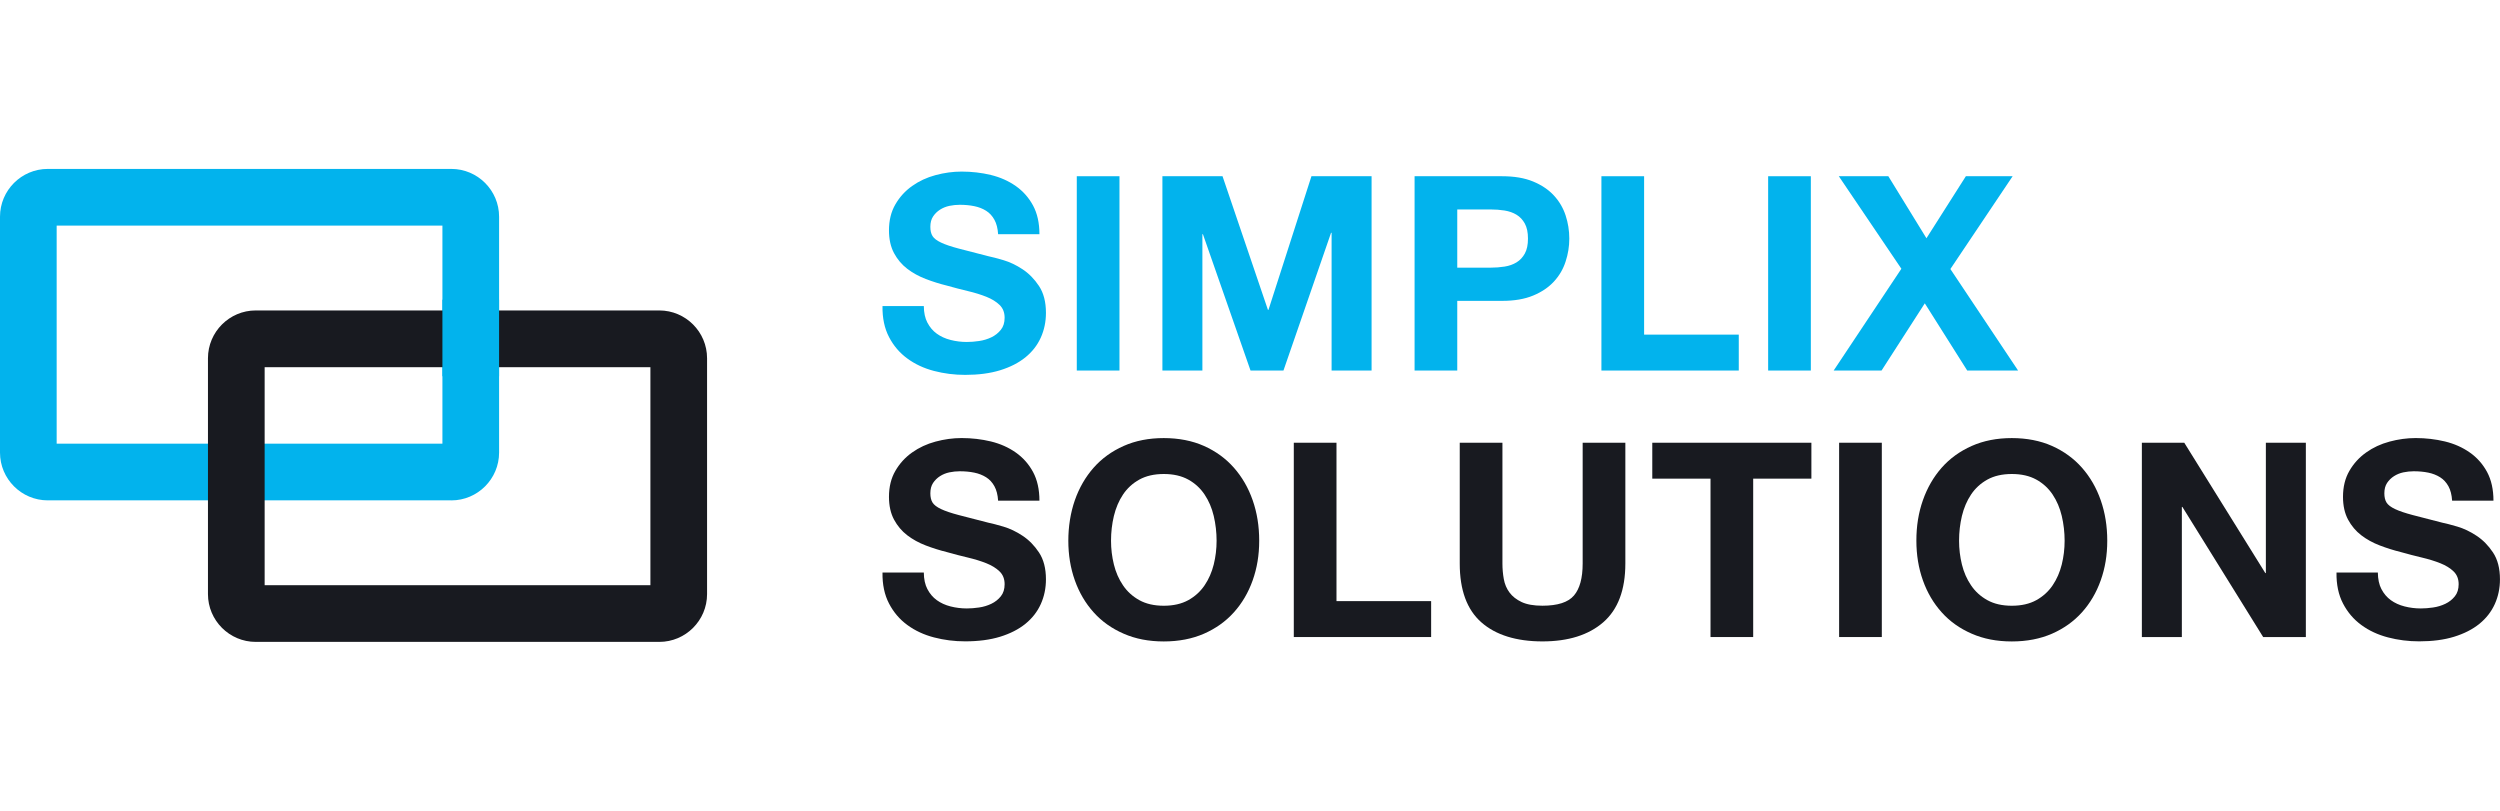
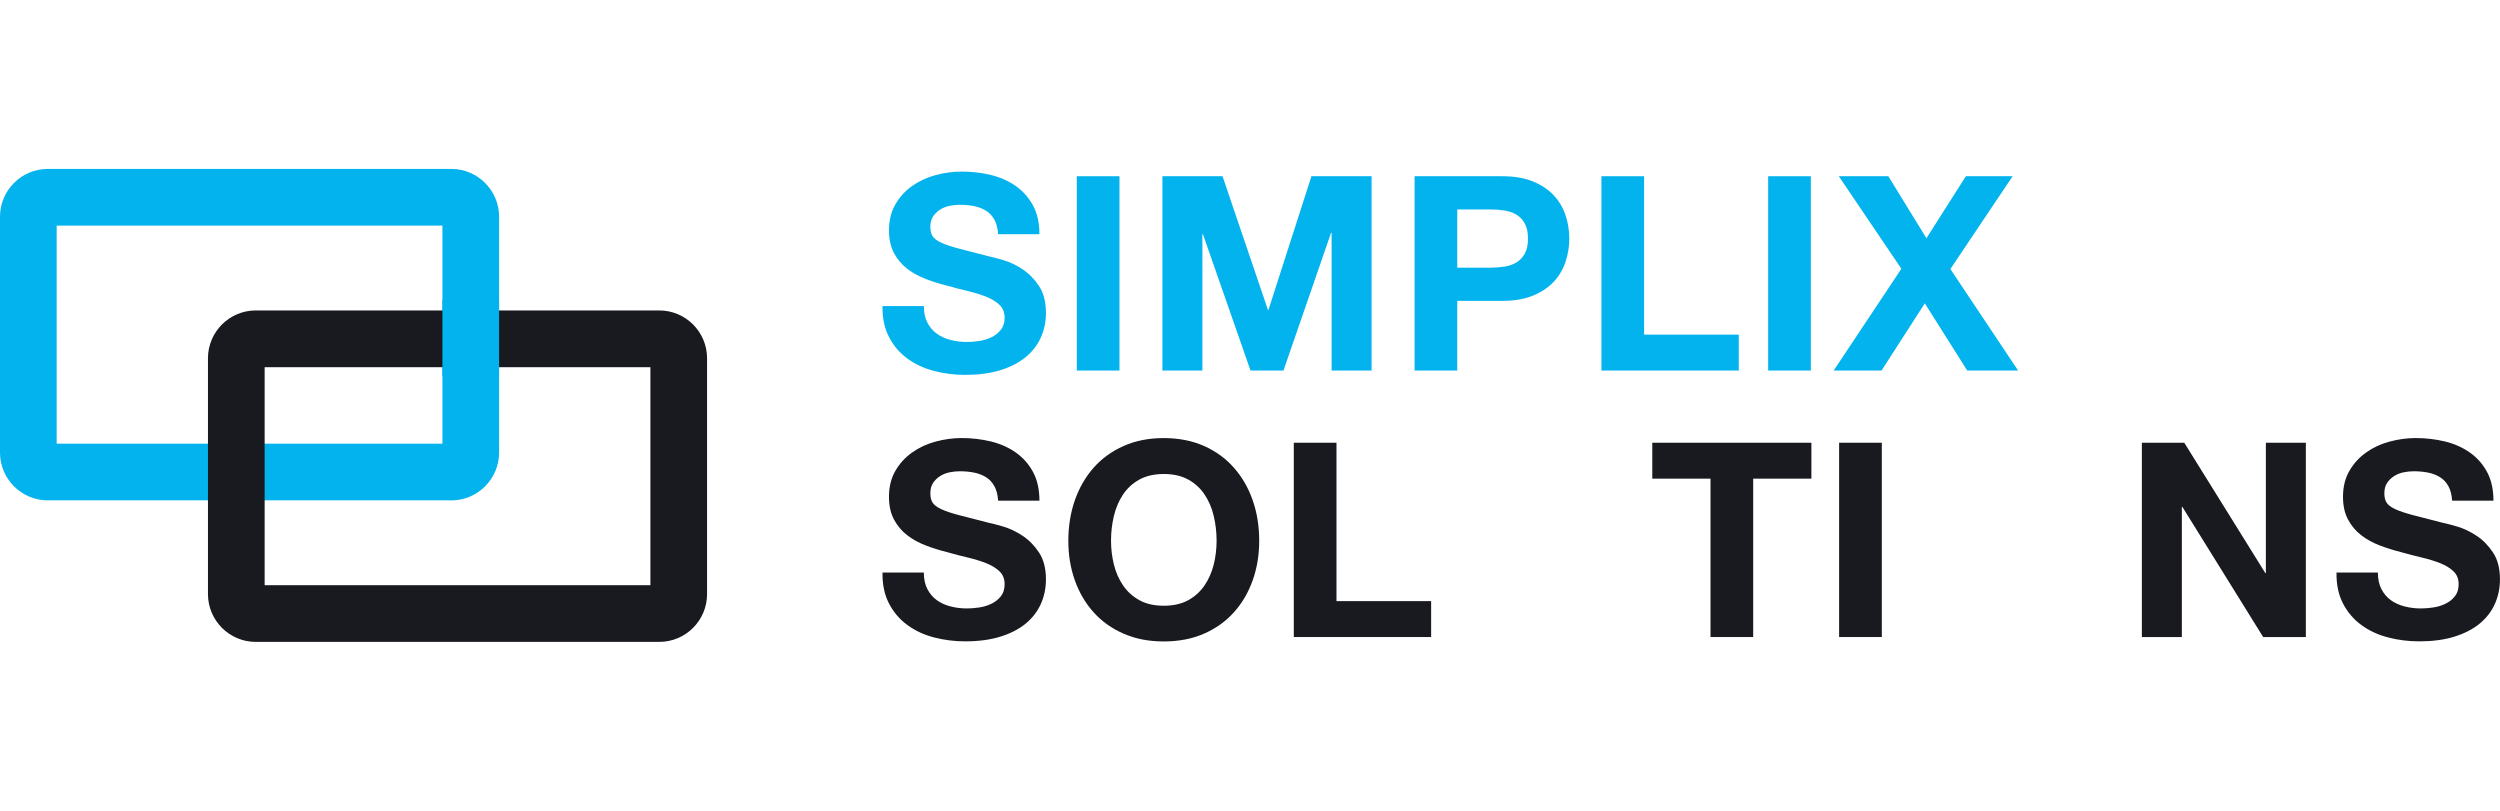
<svg xmlns="http://www.w3.org/2000/svg" width="185" height="60" viewBox="0 0 185 60" fill="none">
  <g clip-path="url(#clip0_2369_394)">
    <path d="M68.629 23.876C68.803 24.211 69.034 24.484 69.323 24.692C69.612 24.901 69.949 25.056 70.339 25.155C70.729 25.256 71.132 25.306 71.547 25.306C71.828 25.306 72.13 25.283 72.452 25.235C72.774 25.188 73.077 25.096 73.358 24.962C73.638 24.828 73.873 24.643 74.061 24.408C74.25 24.173 74.342 23.876 74.342 23.512C74.342 23.122 74.218 22.808 73.969 22.566C73.721 22.325 73.394 22.123 72.993 21.963C72.591 21.803 72.133 21.66 71.623 21.54C71.114 21.417 70.595 21.285 70.073 21.136C69.536 21.003 69.013 20.839 68.504 20.644C67.995 20.449 67.537 20.197 67.134 19.888C66.731 19.579 66.407 19.194 66.158 18.731C65.91 18.268 65.784 17.708 65.784 17.048C65.784 16.309 65.941 15.668 66.258 15.124C66.572 14.58 66.985 14.127 67.496 13.765C68.006 13.403 68.581 13.133 69.227 12.96C69.872 12.786 70.514 12.697 71.16 12.697C71.91 12.697 72.632 12.781 73.325 12.948C74.015 13.117 74.628 13.388 75.165 13.765C75.702 14.142 76.127 14.621 76.444 15.205C76.758 15.788 76.918 16.497 76.918 17.331H73.86C73.833 16.901 73.743 16.545 73.587 16.263C73.432 15.982 73.229 15.758 72.973 15.598C72.717 15.436 72.426 15.324 72.097 15.256C71.768 15.188 71.41 15.155 71.02 15.155C70.764 15.155 70.511 15.181 70.255 15.234C69.999 15.289 69.769 15.383 69.561 15.515C69.353 15.649 69.181 15.818 69.047 16.02C68.913 16.221 68.846 16.478 68.846 16.785C68.846 17.066 68.898 17.294 69.008 17.47C69.115 17.643 69.326 17.805 69.64 17.952C69.954 18.101 70.39 18.248 70.949 18.395C71.507 18.544 72.234 18.731 73.133 18.959C73.401 19.014 73.774 19.11 74.25 19.25C74.726 19.391 75.2 19.615 75.669 19.926C76.138 20.235 76.544 20.649 76.886 21.165C77.228 21.68 77.4 22.343 77.4 23.148C77.4 23.806 77.273 24.418 77.019 24.982C76.764 25.546 76.386 26.033 75.882 26.442C75.378 26.85 74.754 27.169 74.01 27.399C73.267 27.628 72.403 27.741 71.423 27.741C70.63 27.741 69.863 27.645 69.118 27.45C68.373 27.255 67.716 26.951 67.146 26.532C66.576 26.117 66.123 25.587 65.788 24.942C65.452 24.297 65.29 23.532 65.305 22.647H68.363C68.365 23.134 68.454 23.544 68.628 23.879L68.629 23.876Z" fill="#02B3ED" />
    <path d="M82.841 13.041V27.42H79.682V13.041H82.841Z" fill="#02B3ED" />
    <path d="M90.467 13.041L93.827 22.93H93.867L97.047 13.041H101.497V27.42H98.538V17.228H98.498L94.976 27.42H92.539L89.016 17.329H88.977V27.42H86.018V13.041H90.465H90.467Z" fill="#02B3ED" />
    <path d="M111.158 13.041C112.057 13.041 112.82 13.171 113.451 13.432C114.082 13.694 114.596 14.041 114.99 14.469C115.386 14.899 115.673 15.388 115.855 15.94C116.035 16.489 116.128 17.061 116.128 17.653C116.128 18.245 116.037 18.799 115.855 19.354C115.675 19.913 115.386 20.406 114.99 20.835C114.593 21.265 114.079 21.613 113.451 21.872C112.82 22.135 112.055 22.264 111.158 22.264H107.837V27.42H104.679V13.041H111.16H111.158ZM110.293 19.807C110.656 19.807 111.003 19.781 111.338 19.728C111.674 19.675 111.969 19.571 112.224 19.415C112.478 19.262 112.683 19.042 112.838 18.761C112.994 18.48 113.07 18.111 113.07 17.653C113.07 17.195 112.992 16.826 112.838 16.545C112.683 16.264 112.48 16.046 112.224 15.891C111.968 15.735 111.675 15.633 111.338 15.578C111.003 15.525 110.654 15.499 110.293 15.499H107.837V19.809H110.293V19.807Z" fill="#02B3ED" />
    <path d="M121.664 13.041V24.762H128.669V27.42H118.505V13.041H121.664Z" fill="#02B3ED" />
    <path d="M134.002 13.041V27.42H130.843V13.041H134.002Z" fill="#02B3ED" />
    <path d="M136.074 13.041H139.737L142.557 17.631L145.475 13.039H148.936L144.328 19.908L149.339 27.42H145.575L142.435 22.446L139.234 27.42H135.691L140.702 19.888L136.072 13.041H136.074Z" fill="#02B3ED" />
    <path d="M68.629 43.595C68.803 43.931 69.034 44.203 69.323 44.412C69.612 44.62 69.949 44.776 70.339 44.875C70.729 44.975 71.132 45.025 71.547 45.025C71.828 45.025 72.13 45.002 72.452 44.954C72.774 44.908 73.077 44.815 73.358 44.681C73.638 44.547 73.873 44.362 74.061 44.127C74.25 43.893 74.342 43.595 74.342 43.231C74.342 42.841 74.218 42.527 73.969 42.286C73.721 42.044 73.394 41.843 72.993 41.682C72.591 41.522 72.133 41.38 71.623 41.259C71.112 41.138 70.595 41.005 70.073 40.856C69.536 40.722 69.013 40.558 68.504 40.363C67.995 40.168 67.537 39.917 67.134 39.608C66.731 39.298 66.407 38.913 66.158 38.45C65.91 37.987 65.784 37.427 65.784 36.767C65.784 36.028 65.941 35.387 66.258 34.843C66.572 34.299 66.985 33.846 67.496 33.484C68.006 33.122 68.581 32.853 69.227 32.679C69.872 32.505 70.514 32.416 71.16 32.416C71.91 32.416 72.632 32.501 73.325 32.667C74.015 32.836 74.628 33.107 75.165 33.484C75.702 33.861 76.127 34.34 76.444 34.924C76.758 35.508 76.918 36.217 76.918 37.05H73.86C73.833 36.62 73.743 36.265 73.587 35.982C73.432 35.701 73.229 35.478 72.973 35.318C72.717 35.157 72.426 35.043 72.097 34.975C71.768 34.907 71.41 34.874 71.02 34.874C70.764 34.874 70.511 34.901 70.255 34.954C69.999 35.008 69.769 35.103 69.561 35.235C69.353 35.369 69.181 35.537 69.047 35.739C68.913 35.941 68.846 36.197 68.846 36.505C68.846 36.786 68.898 37.014 69.008 37.189C69.115 37.362 69.326 37.525 69.64 37.672C69.954 37.821 70.39 37.968 70.949 38.115C71.507 38.264 72.234 38.45 73.133 38.678C73.401 38.733 73.774 38.829 74.25 38.969C74.726 39.11 75.2 39.335 75.669 39.646C76.138 39.955 76.544 40.368 76.886 40.884C77.228 41.4 77.4 42.063 77.4 42.868C77.4 43.526 77.273 44.137 77.019 44.701C76.764 45.265 76.386 45.752 75.882 46.161C75.378 46.569 74.754 46.888 74.01 47.118C73.265 47.346 72.403 47.46 71.423 47.46C70.63 47.46 69.863 47.364 69.118 47.169C68.373 46.974 67.716 46.67 67.146 46.252C66.576 45.837 66.123 45.306 65.788 44.661C65.452 44.017 65.29 43.251 65.305 42.367H68.363C68.365 42.853 68.454 43.263 68.628 43.598L68.629 43.595Z" fill="#181A20" />
    <path d="M79.538 37.02C79.86 36.101 80.323 35.298 80.926 34.613C81.529 33.929 82.272 33.392 83.15 33.001C84.029 32.611 85.018 32.418 86.119 32.418C87.219 32.418 88.225 32.613 89.097 33.001C89.97 33.392 90.708 33.929 91.311 34.613C91.914 35.298 92.379 36.101 92.699 37.02C93.021 37.94 93.181 38.938 93.181 40.013C93.181 41.087 93.019 42.038 92.699 42.944C92.377 43.85 91.914 44.638 91.311 45.309C90.708 45.981 89.97 46.508 89.097 46.892C88.225 47.273 87.232 47.467 86.119 47.467C85.005 47.467 84.029 47.277 83.15 46.892C82.271 46.51 81.529 45.984 80.926 45.309C80.323 44.638 79.859 43.85 79.538 42.944C79.216 42.038 79.056 41.059 79.056 40.013C79.056 38.966 79.218 37.94 79.538 37.02ZM82.428 41.775C82.568 42.345 82.793 42.859 83.103 43.314C83.412 43.772 83.814 44.136 84.311 44.412C84.808 44.688 85.412 44.825 86.122 44.825C86.832 44.825 87.437 44.686 87.933 44.412C88.43 44.137 88.831 43.77 89.14 43.314C89.449 42.859 89.672 42.345 89.816 41.775C89.957 41.205 90.028 40.618 90.028 40.013C90.028 39.408 89.957 38.771 89.816 38.179C89.676 37.587 89.451 37.062 89.14 36.597C88.831 36.134 88.43 35.764 87.933 35.489C87.435 35.215 86.832 35.076 86.122 35.076C85.412 35.076 84.807 35.215 84.311 35.489C83.814 35.764 83.412 36.134 83.103 36.597C82.794 37.06 82.572 37.587 82.428 38.179C82.287 38.771 82.216 39.381 82.216 40.013C82.216 40.616 82.287 41.205 82.428 41.775Z" fill="#181A20" />
    <path d="M98.9 32.762V44.483H105.904V47.141H95.741V32.762H98.9Z" fill="#181A20" />
-     <path d="M118.646 46.044C117.56 46.989 116.057 47.464 114.139 47.464C112.221 47.464 110.687 46.994 109.62 46.053C108.553 45.113 108.021 43.664 108.021 41.702V32.76H111.18V41.702C111.18 42.092 111.213 42.474 111.281 42.849C111.348 43.225 111.489 43.559 111.703 43.846C111.917 44.136 112.217 44.37 112.599 44.551C112.981 44.731 113.494 44.823 114.137 44.823C115.265 44.823 116.044 44.572 116.473 44.068C116.903 43.564 117.117 42.775 117.117 41.702V32.76H120.276V41.702C120.275 43.65 119.731 45.096 118.646 46.044Z" fill="#181A20" />
    <path d="M122.269 35.42V32.762H134.043V35.42H129.736V47.141H126.578V35.42H122.269Z" fill="#181A20" />
    <path d="M139.254 32.762V47.141H136.095V32.762H139.254Z" fill="#181A20" />
-     <path d="M142.294 37.02C142.616 36.101 143.079 35.298 143.682 34.613C144.285 33.929 145.028 33.392 145.906 33.001C146.785 32.611 147.774 32.418 148.875 32.418C149.975 32.418 150.981 32.613 151.853 33.001C152.726 33.392 153.464 33.929 154.067 34.613C154.67 35.298 155.135 36.101 155.455 37.02C155.777 37.94 155.937 38.938 155.937 40.013C155.937 41.087 155.776 42.038 155.455 42.944C155.133 43.85 154.67 44.638 154.067 45.309C153.464 45.981 152.726 46.508 151.853 46.892C150.981 47.273 149.988 47.467 148.875 47.467C147.761 47.467 146.785 47.277 145.906 46.892C145.027 46.51 144.285 45.984 143.682 45.309C143.079 44.638 142.615 43.85 142.294 42.944C141.972 42.038 141.812 41.059 141.812 40.013C141.81 38.938 141.97 37.94 142.294 37.02ZM145.182 41.775C145.323 42.345 145.547 42.859 145.858 43.314C146.167 43.772 146.568 44.136 147.066 44.412C147.563 44.688 148.166 44.825 148.876 44.825C149.587 44.825 150.191 44.686 150.687 44.412C151.183 44.137 151.586 43.77 151.895 43.314C152.204 42.859 152.427 42.345 152.57 41.775C152.711 41.205 152.782 40.618 152.782 40.013C152.782 39.408 152.711 38.771 152.57 38.179C152.43 37.587 152.205 37.062 151.895 36.597C151.586 36.134 151.184 35.764 150.687 35.489C150.19 35.215 149.587 35.076 148.876 35.076C148.166 35.076 147.561 35.215 147.066 35.489C146.57 35.764 146.167 36.134 145.858 36.597C145.549 37.06 145.326 37.587 145.182 38.179C145.042 38.771 144.971 39.381 144.971 40.013C144.971 40.616 145.042 41.205 145.182 41.775Z" fill="#181A20" />
    <path d="M161.636 32.762L167.634 42.408H167.674V32.762H170.633V47.141H167.474L161.497 37.513H161.457V47.141H158.498V32.762H161.637H161.636Z" fill="#181A20" />
    <path d="M176.227 43.595C176.401 43.931 176.634 44.203 176.921 44.412C177.21 44.62 177.547 44.776 177.937 44.875C178.327 44.975 178.73 45.025 179.145 45.025C179.426 45.025 179.728 45.002 180.05 44.954C180.372 44.908 180.675 44.815 180.956 44.681C181.236 44.547 181.471 44.362 181.659 44.127C181.848 43.893 181.94 43.595 181.94 43.231C181.94 42.841 181.816 42.527 181.567 42.286C181.319 42.044 180.992 41.843 180.59 41.682C180.189 41.522 179.731 41.38 179.221 41.259C178.712 41.137 178.193 41.005 177.671 40.856C177.134 40.722 176.61 40.558 176.102 40.363C175.593 40.168 175.135 39.917 174.732 39.608C174.329 39.298 174.005 38.913 173.756 38.45C173.508 37.987 173.382 37.427 173.382 36.767C173.382 36.028 173.539 35.387 173.856 34.843C174.17 34.299 174.583 33.846 175.094 33.484C175.603 33.12 176.179 32.853 176.825 32.679C177.47 32.505 178.112 32.416 178.758 32.416C179.508 32.416 180.23 32.501 180.923 32.667C181.615 32.836 182.226 33.107 182.763 33.484C183.3 33.859 183.725 34.34 184.042 34.924C184.356 35.508 184.516 36.217 184.516 37.05H181.456C181.43 36.62 181.339 36.265 181.184 35.982C181.028 35.701 180.825 35.478 180.569 35.318C180.313 35.157 180.022 35.043 179.693 34.975C179.365 34.907 179.006 34.874 178.616 34.874C178.36 34.874 178.107 34.901 177.851 34.954C177.595 35.008 177.365 35.103 177.157 35.235C176.949 35.369 176.777 35.537 176.643 35.739C176.51 35.941 176.442 36.197 176.442 36.505C176.442 36.786 176.495 37.014 176.604 37.189C176.711 37.362 176.923 37.525 177.237 37.672C177.551 37.821 177.987 37.968 178.545 38.115C179.1 38.264 179.83 38.45 180.729 38.678C180.997 38.733 181.369 38.829 181.846 38.969C182.322 39.11 182.796 39.335 183.265 39.646C183.734 39.955 184.141 40.368 184.483 40.884C184.825 41.4 184.997 42.063 184.997 42.868C184.997 43.526 184.869 44.137 184.615 44.701C184.359 45.265 183.982 45.752 183.478 46.161C182.974 46.569 182.35 46.888 181.606 47.118C180.863 47.348 179.999 47.46 179.019 47.46C178.226 47.46 177.46 47.364 176.715 47.169C175.969 46.974 175.312 46.67 174.742 46.252C174.172 45.837 173.719 45.306 173.384 44.661C173.048 44.017 172.887 43.251 172.901 42.367H175.961C175.966 42.853 176.052 43.263 176.226 43.598L176.227 43.595Z" fill="#181A20" />
    <path d="M33.396 37.027H3.536C1.586 37.027 0 35.44 0 33.489V16.038C0 14.087 1.586 12.5 3.536 12.5H33.398C35.347 12.5 36.933 14.087 36.933 16.038V33.489C36.933 35.44 35.347 37.029 33.398 37.029L33.396 37.027ZM4.193 32.831H32.739V16.696H4.193V32.831Z" fill="#02B3ED" />
    <path d="M48.787 47.5H18.925C16.976 47.5 15.389 45.913 15.389 43.962V26.511C15.389 24.56 16.976 22.973 18.925 22.973H48.787C50.737 22.973 52.323 24.56 52.323 26.511V43.962C52.323 45.913 50.737 47.5 48.787 47.5ZM19.584 43.304H48.13V27.171H19.584V43.304Z" fill="#181A20" />
    <path d="M36.932 22.176H32.739V27.843H36.932V22.176Z" fill="#02B3ED" />
  </g>
  <defs>
    <clipPath id="clip0_2369_394">
      <rect width="185" height="35" fill="white" transform="translate(0 12.5)" />
    </clipPath>
  </defs>
</svg>